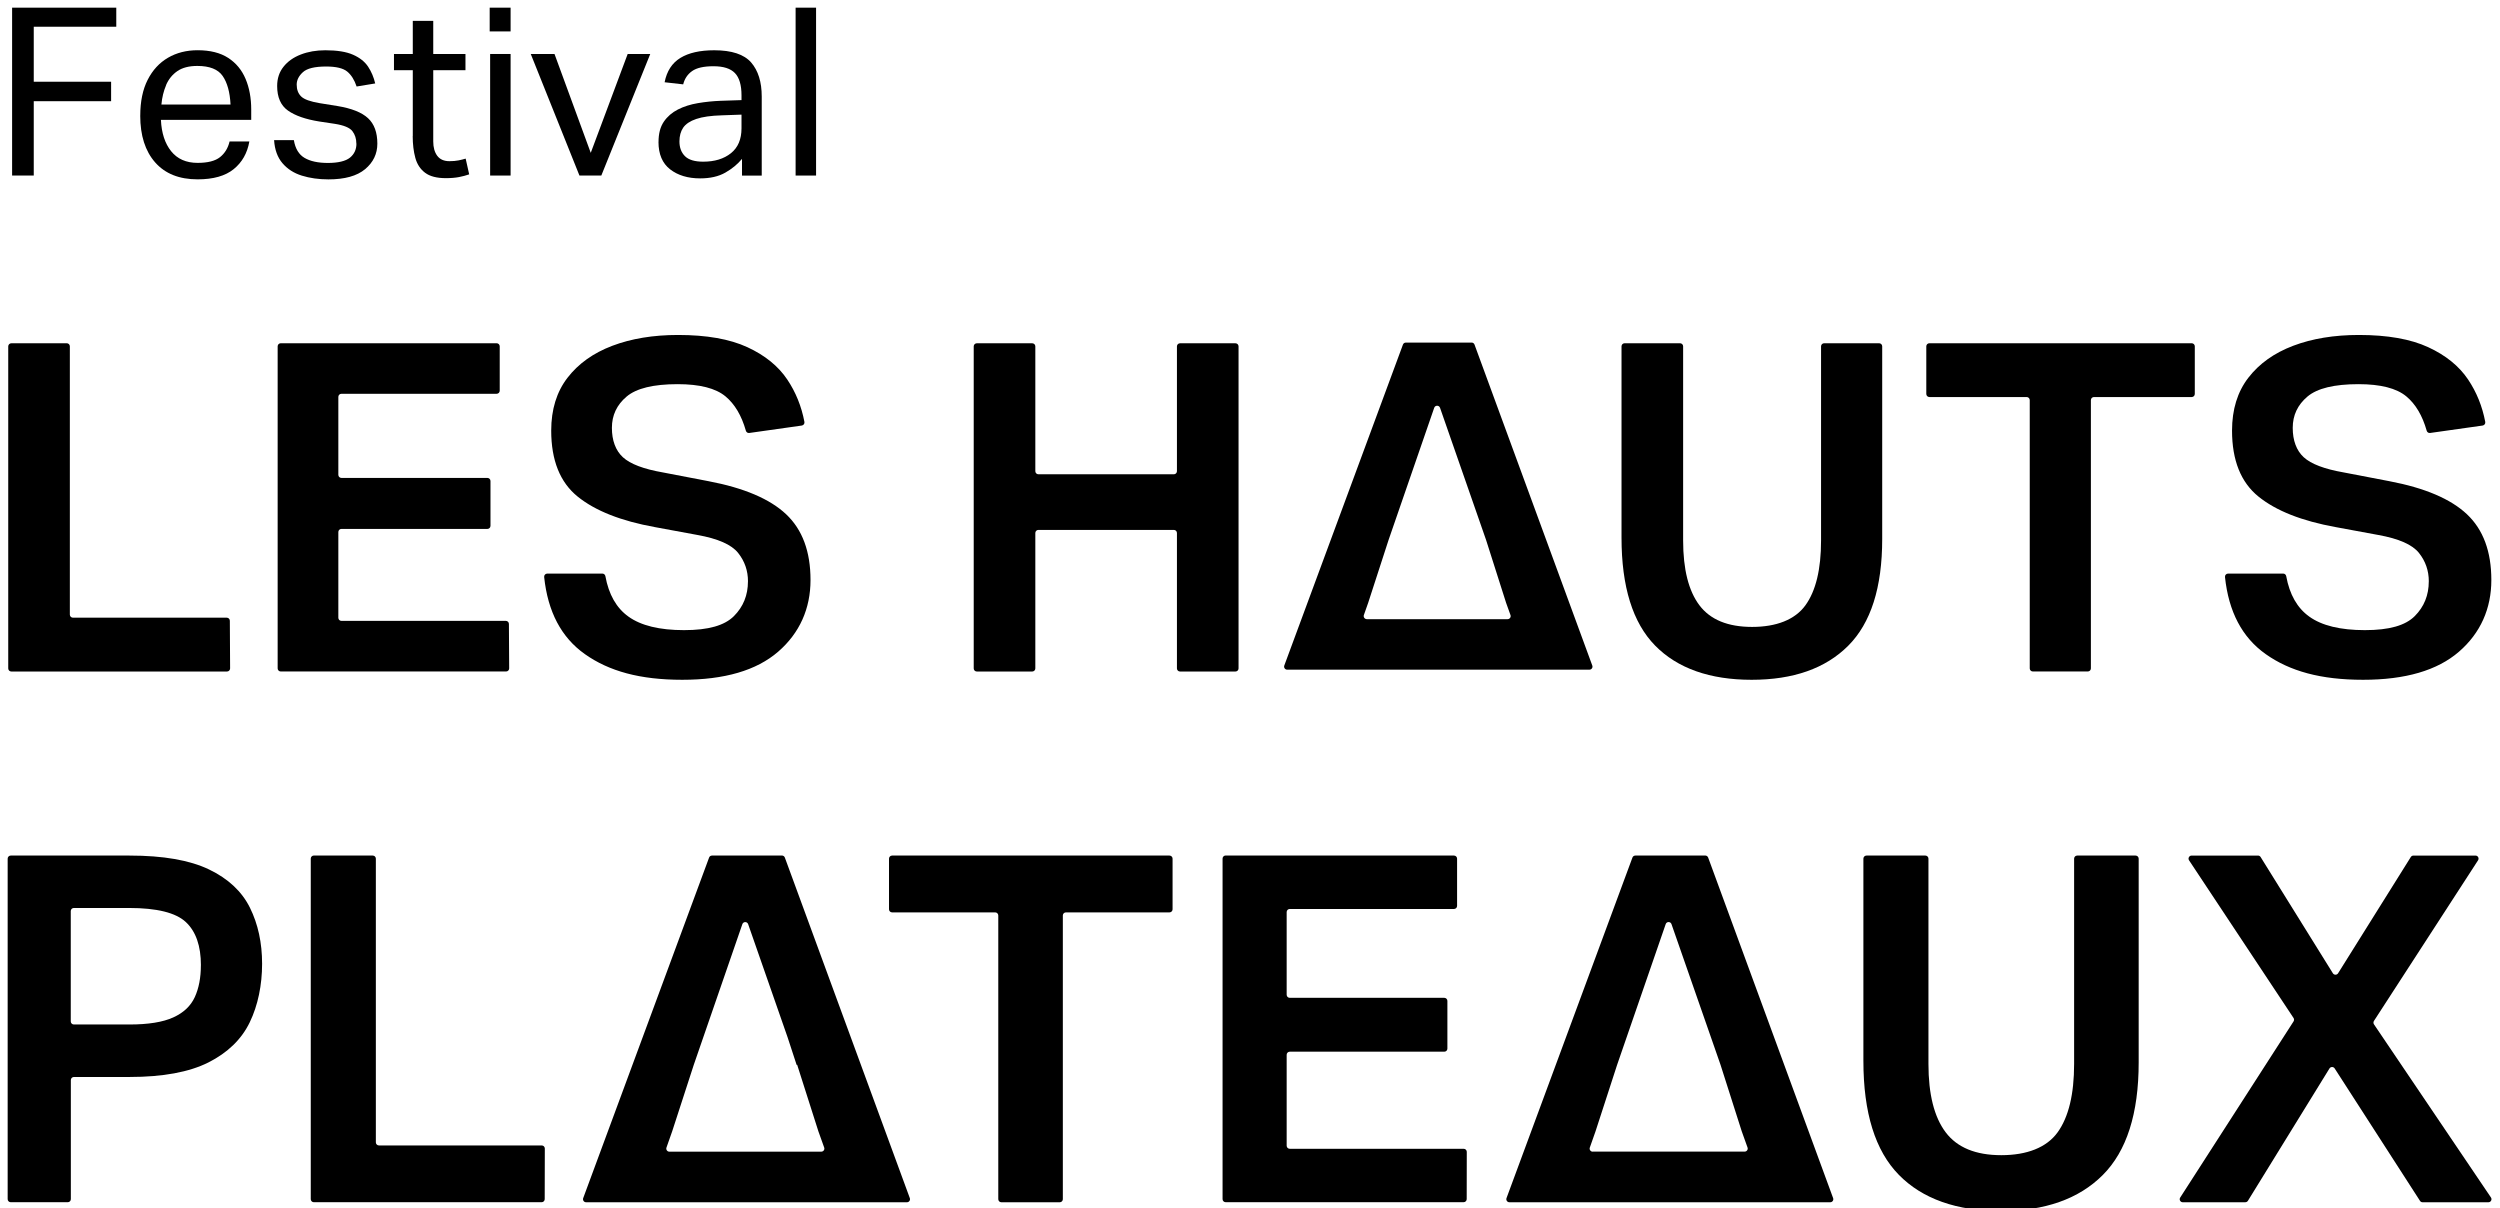
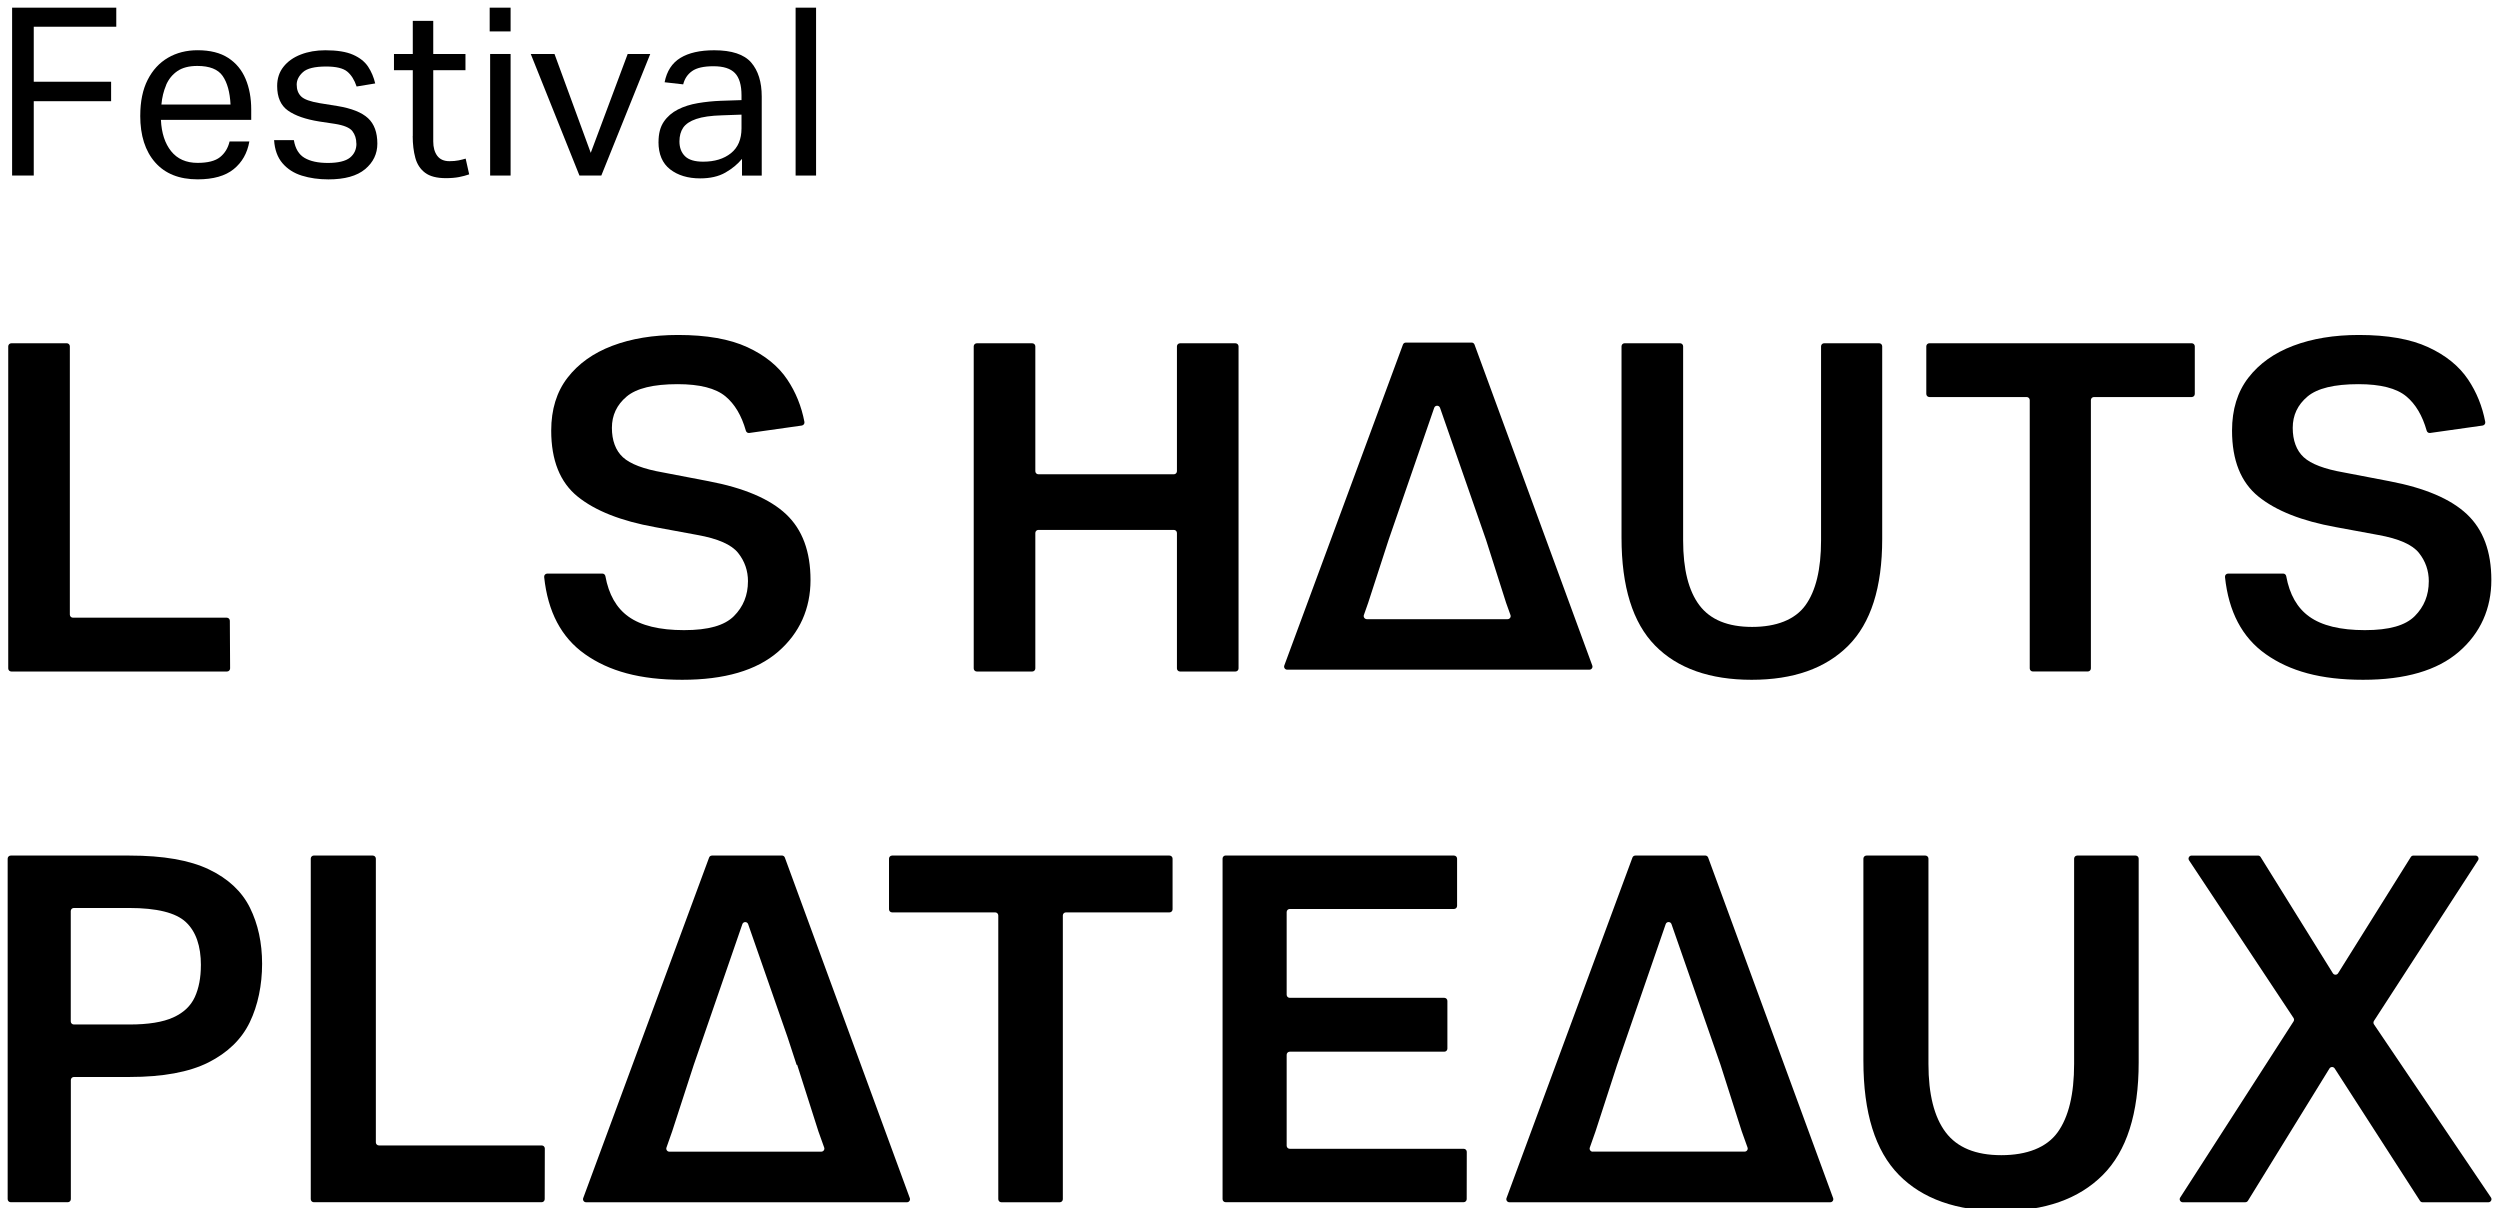
<svg xmlns="http://www.w3.org/2000/svg" id="Layer_1" data-name="Layer 1" viewBox="0 0 652.52 315.29">
  <g>
    <path d="M3.16,2h27.19v4.97H8.81v14.36h20.19v5.09H8.81v19.39H3.16V2Z" />
    <path d="M36.61,30.17c0-3.68.64-6.79,1.93-9.33,1.29-2.54,3.06-4.46,5.31-5.77,2.25-1.31,4.83-1.96,7.73-1.96,3.27,0,5.93.67,7.98,2,2.05,1.33,3.56,3.16,4.54,5.49.98,2.33,1.47,4.99,1.47,7.98v2.7h-23.57c.16,3.44,1.05,6.17,2.67,8.19,1.62,2.02,3.92,3.04,6.9,3.04,2.66,0,4.61-.5,5.86-1.5s2.08-2.36,2.49-4.08h5.16c-.53,3.03-1.89,5.43-4.08,7.21-2.19,1.78-5.33,2.67-9.42,2.67-4.79,0-8.48-1.47-11.08-4.42s-3.9-7.02-3.9-12.21ZM43.36,22.22c-.65,1.53-1.07,3.22-1.23,5.06h18.04c-.16-3.23-.85-5.72-2.06-7.46-1.21-1.74-3.41-2.61-6.6-2.61-2.17,0-3.91.45-5.22,1.35s-2.29,2.12-2.95,3.65Z" />
    <path d="M93.01,37.47c0-1.27-.35-2.35-1.04-3.25-.7-.9-2.23-1.53-4.6-1.9l-4.05-.61c-3.56-.57-6.28-1.52-8.16-2.85s-2.82-3.47-2.82-6.41c0-1.96.55-3.64,1.66-5.03,1.1-1.39,2.61-2.46,4.51-3.19,1.9-.74,4.04-1.11,6.41-1.11,3.07,0,5.48.39,7.24,1.17,1.76.78,3.07,1.82,3.93,3.13.86,1.31,1.47,2.76,1.84,4.36l-4.85.8c-.57-1.72-1.39-3.02-2.45-3.9-1.07-.88-2.91-1.32-5.52-1.32-2.95,0-4.96.49-6.04,1.47-1.08.98-1.63,2.07-1.63,3.25,0,1.31.39,2.34,1.17,3.1.78.76,2.39,1.34,4.85,1.75l4.6.74c3.72.61,6.39,1.68,8.01,3.19,1.62,1.51,2.42,3.72,2.42,6.63,0,2.66-1.07,4.88-3.19,6.66-2.13,1.78-5.32,2.67-9.58,2.67-2.54,0-4.85-.33-6.94-.98-2.09-.65-3.77-1.74-5.06-3.25-1.29-1.51-2.02-3.52-2.18-6.01h5.16c.37,2.21,1.3,3.76,2.79,4.63,1.49.88,3.53,1.32,6.11,1.32s4.61-.46,5.74-1.38c1.13-.92,1.69-2.14,1.69-3.65Z" />
    <path d="M107.74,35.51v-17.19h-4.91v-4.23h4.91V5.44h5.34v8.65h8.41v4.23h-8.41v18.6c0,1.56.35,2.8,1.04,3.74.7.94,1.76,1.41,3.19,1.41.9,0,1.7-.07,2.39-.21.7-.14,1.31-.3,1.84-.46l.92,4.11c-.82.29-1.71.52-2.67.71-.96.18-2.1.28-3.41.28-2.37,0-4.19-.47-5.43-1.41-1.25-.94-2.1-2.24-2.55-3.9-.45-1.66-.68-3.55-.68-5.68Z" />
    <path d="M127.81,2h5.46v6.2h-5.46V2ZM127.93,14.09h5.34v31.73h-5.34V14.09Z" />
    <path d="M154.2,39.87l9.63-25.78h5.89l-12.77,31.73h-5.71l-12.71-31.73h6.2l9.45,25.78Z" />
    <path d="M171.88,37.05c0-2.17.46-3.93,1.38-5.28.92-1.35,2.15-2.41,3.68-3.19,1.53-.78,3.27-1.33,5.22-1.66,1.94-.33,3.92-.53,5.92-.61l5.46-.18v-1.23c0-2.7-.57-4.64-1.72-5.83-1.15-1.19-3.01-1.78-5.58-1.78s-4.4.42-5.59,1.26c-1.19.84-1.96,1.99-2.33,3.47l-4.85-.55c.57-2.91,1.94-5.02,4.11-6.35,2.17-1.33,5.11-2,8.84-2,4.58,0,7.79,1.07,9.64,3.19,1.84,2.13,2.76,5.09,2.76,8.9v20.62h-5.15v-4.36c-1.15,1.39-2.6,2.59-4.36,3.59-1.76,1-3.95,1.5-6.57,1.5-3.19,0-5.8-.79-7.83-2.36-2.02-1.57-3.04-3.96-3.04-7.15ZM177.34,36.92c0,1.6.48,2.88,1.44,3.84.96.96,2.55,1.44,4.76,1.44,2.99,0,5.4-.74,7.24-2.21,1.84-1.47,2.76-3.64,2.76-6.51v-3.56l-5.09.18c-2.87.08-5.11.4-6.72.95-1.62.55-2.75,1.31-3.41,2.27-.65.96-.98,2.16-.98,3.59Z" />
    <path d="M207.66,2h5.34v43.82h-5.34V2Z" />
  </g>
  <g>
    <path d="M2.95,89.59h14.48c.44,0,.8.36.8.8v70.03c0,.44.36.8.8.8h40.16c.44,0,.8.36.8.8l.07,12.44c0,.44-.36.81-.8.81H2.95c-.44,0-.8-.36-.8-.8v-84.07c0-.44.36-.8.8-.8Z" />
-     <path d="M73.27,89.59h56.36c.44,0,.8.36.8.8v11.59c0,.44-.36.8-.8.8h-40.52c-.44,0-.8.36-.8.8v20.36c0,.44.36.8.8.8h38.11c.44,0,.8.36.8.8v11.71c0,.44-.36.8-.8.8h-38.11c-.44,0-.8.36-.8.8v22.4c0,.44.36.8.8.8h42.92c.44,0,.8.36.8.8l.07,11.6c0,.45-.36.81-.8.81h-58.83c-.44,0-.8-.36-.8-.8v-84.07c0-.44.36-.8.8-.8Z" />
    <path d="M195.23,151.75c0-2.8-.86-5.28-2.58-7.44-1.72-2.16-5.26-3.72-10.62-4.68l-11.04-2.04c-8.88-1.6-15.62-4.26-20.22-7.98-4.6-3.72-6.9-9.46-6.9-17.22,0-5.52,1.42-10.12,4.26-13.8,2.84-3.68,6.74-6.46,11.7-8.34,4.96-1.88,10.68-2.82,17.16-2.82,7.44,0,13.46,1.06,18.06,3.18,4.6,2.12,8.08,4.94,10.44,8.46,2.21,3.3,3.7,6.98,4.47,11.05.09.45-.23.88-.68.95l-13.72,1.94c-.4.06-.77-.2-.88-.58-1.13-3.98-2.91-6.97-5.33-8.98-2.56-2.12-6.72-3.18-12.48-3.18-6.32,0-10.76,1.08-13.32,3.24-2.56,2.16-3.84,4.88-3.84,8.16s.96,5.92,2.88,7.68c1.92,1.76,5.4,3.08,10.44,3.96l11.88,2.28c9.28,1.76,16.04,4.64,20.28,8.64,4.24,4,6.36,9.72,6.36,17.16s-2.82,13.84-8.46,18.72c-5.64,4.88-13.98,7.32-25.02,7.32s-19.12-2.24-25.44-6.72c-6.12-4.34-9.65-11.04-10.6-20.11-.05-.47.33-.89.8-.89h14.4c.39,0,.71.29.78.67.87,4.78,2.87,8.3,6.01,10.55,3.28,2.36,8.12,3.54,14.52,3.54s10.58-1.22,13.02-3.66,3.66-5.46,3.66-9.06Z" />
    <path d="M306.39,138.31h-35.36c-.44,0-.8.36-.8.8v35.36c0,.44-.36.8-.8.8h-14.48c-.44,0-.8-.36-.8-.8v-84.07c0-.44.36-.8.8-.8h14.48c.44,0,.8.36.8.8v32.59c0,.44.36.8.8.8h35.36c.44,0,.8-.36.8-.8v-32.59c0-.44.36-.8.8-.8h14.48c.44,0,.8.36.8.8v84.07c0,.44-.36.8-.8.8h-14.48c-.44,0-.8-.36-.8-.8v-35.36c0-.44-.36-.8-.8-.8Z" />
    <path d="M423.23,140.35v-49.96c0-.44.36-.8.8-.8h14.48c.44,0,.8.36.8.8v50.68c0,7.52,1.42,13.16,4.26,16.92,2.84,3.76,7.42,5.64,13.74,5.64s11.2-1.88,13.92-5.64c2.72-3.76,4.08-9.4,4.08-16.92v-50.68c0-.44.36-.8.8-.8h14.36c.44,0,.8.36.8.8v50.32c0,12.64-2.96,21.92-8.88,27.84-5.92,5.92-14.32,8.88-25.2,8.88s-19.36-2.98-25.2-8.94c-5.84-5.96-8.76-15.34-8.76-28.14Z" />
    <path d="M528.98,103.63h-25.4c-.44,0-.8-.36-.8-.8v-12.44c0-.44.36-.8.8-.8h68.48c.44,0,.8.36.8.8v12.44c0,.44-.36.8-.8.8h-25.52c-.44,0-.8.36-.8.8v70.03c0,.44-.36.8-.8.8h-14.36c-.44,0-.8-.36-.8-.8v-70.03c0-.44-.36-.8-.8-.8Z" />
    <path d="M633.94,151.75c0-2.8-.86-5.28-2.58-7.44-1.72-2.16-5.26-3.72-10.62-4.68l-11.04-2.04c-8.88-1.6-15.62-4.26-20.22-7.98-4.6-3.72-6.9-9.46-6.9-17.22,0-5.52,1.42-10.12,4.26-13.8,2.84-3.68,6.74-6.46,11.7-8.34,4.96-1.88,10.68-2.82,17.16-2.82,7.44,0,13.46,1.06,18.06,3.18,4.6,2.12,8.08,4.94,10.44,8.46,2.21,3.3,3.7,6.98,4.47,11.05.09.45-.23.88-.68.95l-13.72,1.94c-.4.06-.77-.2-.88-.58-1.13-3.98-2.91-6.97-5.33-8.98-2.56-2.12-6.72-3.18-12.48-3.18-6.32,0-10.76,1.08-13.32,3.24-2.56,2.16-3.84,4.88-3.84,8.16s.96,5.92,2.88,7.68c1.92,1.76,5.4,3.08,10.44,3.96l11.88,2.28c9.28,1.76,16.04,4.64,20.28,8.64,4.24,4,6.36,9.72,6.36,17.16s-2.82,13.84-8.46,18.72c-5.64,4.88-13.98,7.32-25.02,7.32s-19.12-2.24-25.44-6.72c-6.12-4.34-9.65-11.04-10.6-20.11-.05-.47.33-.89.8-.89h14.4c.39,0,.71.29.78.67.87,4.78,2.87,8.3,6.01,10.55,3.28,2.36,8.12,3.54,14.52,3.54s10.58-1.22,13.02-3.66,3.66-5.46,3.66-9.06Z" />
    <path d="M2,224.11c0-.44.36-.8.8-.8h31.01c8.79,0,15.69,1.2,20.72,3.61,5.03,2.41,8.6,5.75,10.71,10.01,2.11,4.27,3.17,9.15,3.17,14.64s-1.08,10.83-3.23,15.27c-2.15,4.44-5.75,7.92-10.77,10.46-5.03,2.53-11.89,3.8-20.59,3.8h-14.53c-.44,0-.8.36-.8.8v31.09c0,.44-.36.8-.8.8H2.8c-.44,0-.8-.36-.8-.8v-88.89ZM52.44,251.95c0-5.07-1.31-8.83-3.93-11.28-2.62-2.45-7.56-3.68-14.83-3.68h-14.41c-.44,0-.8.36-.8.8v28.81c0,.44.36.8.8.8h14.53c4.9,0,8.7-.61,11.41-1.84,2.7-1.22,4.58-3,5.64-5.32,1.06-2.32,1.58-5.09,1.58-8.3Z" />
    <path d="M81.92,223.31h15.38c.44,0,.8.36.8.8v74.06c0,.44.36.8.8.8h42.5c.44,0,.8.36.8.8l-.03,13.22c0,.44-.36.8-.8.8h-59.46c-.44,0-.8-.36-.8-.8v-88.89c0-.44.36-.8.8-.8Z" />
    <path d="M259.75,238.14h-26.91c-.44,0-.8-.36-.8-.8v-13.23c0-.44.36-.8.8-.8h72.41c.44,0,.8.36.8.8v13.23c0,.44-.36.8-.8.8h-27.04c-.44,0-.8.36-.8.8v74.06c0,.44-.36.8-.8.8h-15.25c-.44,0-.8-.36-.8-.8v-74.06c0-.44-.36-.8-.8-.8Z" />
    <path d="M319.9,223.31h59.61c.44,0,.8.36.8.8v12.34c0,.44-.36.8-.8.8h-42.88c-.44,0-.8.36-.8.8v21.59c0,.44.36.8.8.8h40.35c.44,0,.8.36.8.8v12.46c0,.44-.36.8-.8.8h-40.35c-.44,0-.8.36-.8.8v23.74c0,.44.36.8.8.8h45.41c.44,0,.8.36.8.8l-.02,12.34c0,.44-.36.8-.8.8h-62.12c-.44,0-.8-.36-.8-.8v-88.89c0-.44.36-.8.8-.8Z" />
    <path d="M486.36,276.92v-52.81c0-.44.36-.8.8-.8h15.38c.44,0,.8.36.8.8v53.57c0,7.94,1.5,13.9,4.5,17.87,3,3.97,7.84,5.96,14.51,5.96s11.83-1.98,14.7-5.96c2.87-3.97,4.31-9.93,4.31-17.87v-53.57c0-.44.36-.8.8-.8h15.25c.44,0,.8.36.8.8v53.19c0,13.35-3.13,23.15-9.38,29.4-6.25,6.25-15.12,9.38-26.61,9.38s-20.45-3.15-26.61-9.44c-6.17-6.29-9.25-16.2-9.25-29.72Z" />
    <path d="M586.05,313.8h-16.33c-.63,0-1.02-.7-.67-1.23l29.59-45.98c.17-.27.17-.61,0-.88l-27.28-41.16c-.35-.53.03-1.24.67-1.24h17.33c.28,0,.53.14.68.38l18.86,30.34c.31.5,1.05.5,1.36,0l18.98-30.34c.15-.23.4-.38.68-.38h16.2c.64,0,1.02.7.67,1.24l-27.17,41.92c-.17.27-.17.62,0,.88l30.54,45.2c.36.53-.02,1.25-.66,1.25h-17.19c-.27,0-.53-.14-.67-.37l-22.27-34.56c-.32-.5-1.05-.49-1.36.01l-21.28,34.53c-.15.24-.4.38-.68.38Z" />
    <path d="M204.1,223.31h-18.27c-.34,0-.64.21-.75.52l-32.86,88.89c-.19.52.19,1.08.75,1.08h83.75c.56,0,.94-.55.75-1.08l-32.62-88.89c-.12-.32-.42-.53-.75-.53ZM174.71,300.6c-.55,0-.94-.55-.76-1.07l1.5-4.26,5.63-17.34,12.68-36.72c.25-.72,1.26-.72,1.51,0l10.3,29.54h0s2.35,7.18,2.35,7.18h.15l5.53,17.34,1.52,4.25c.19.52-.2,1.07-.75,1.07h-39.67Z" />
    <path d="M445.1,223.31h-18.27c-.34,0-.64.21-.75.52l-32.87,88.89c-.19.52.19,1.08.75,1.08h83.75c.56,0,.94-.55.75-1.08l-32.62-88.89c-.12-.32-.42-.53-.75-.53ZM415.71,300.6c-.55,0-.94-.55-.76-1.07l1.5-4.26,5.63-17.34,12.68-36.73c.25-.72,1.26-.72,1.51,0l10.3,29.54h0s2.5,7.18,2.5,7.18l5.53,17.34,1.52,4.25c.19.52-.2,1.07-.75,1.07h-39.67Z" />
    <path d="M384.11,89.42h-17.18c-.34,0-.64.21-.75.52l-30.97,83.77c-.19.52.19,1.08.75,1.08h78.89c.56,0,.95-.56.75-1.08l-30.74-83.77c-.12-.32-.42-.53-.75-.53ZM356.74,161.6c-.55,0-.94-.55-.76-1.07l1.13-3.21,5.31-16.36,11.92-34.52c.25-.72,1.27-.72,1.52,0l9.67,27.75h0s2.36,6.78,2.36,6.78l5.21,16.36,1.15,3.21c.19.52-.2,1.07-.76,1.07h-36.77Z" />
  </g>
</svg>